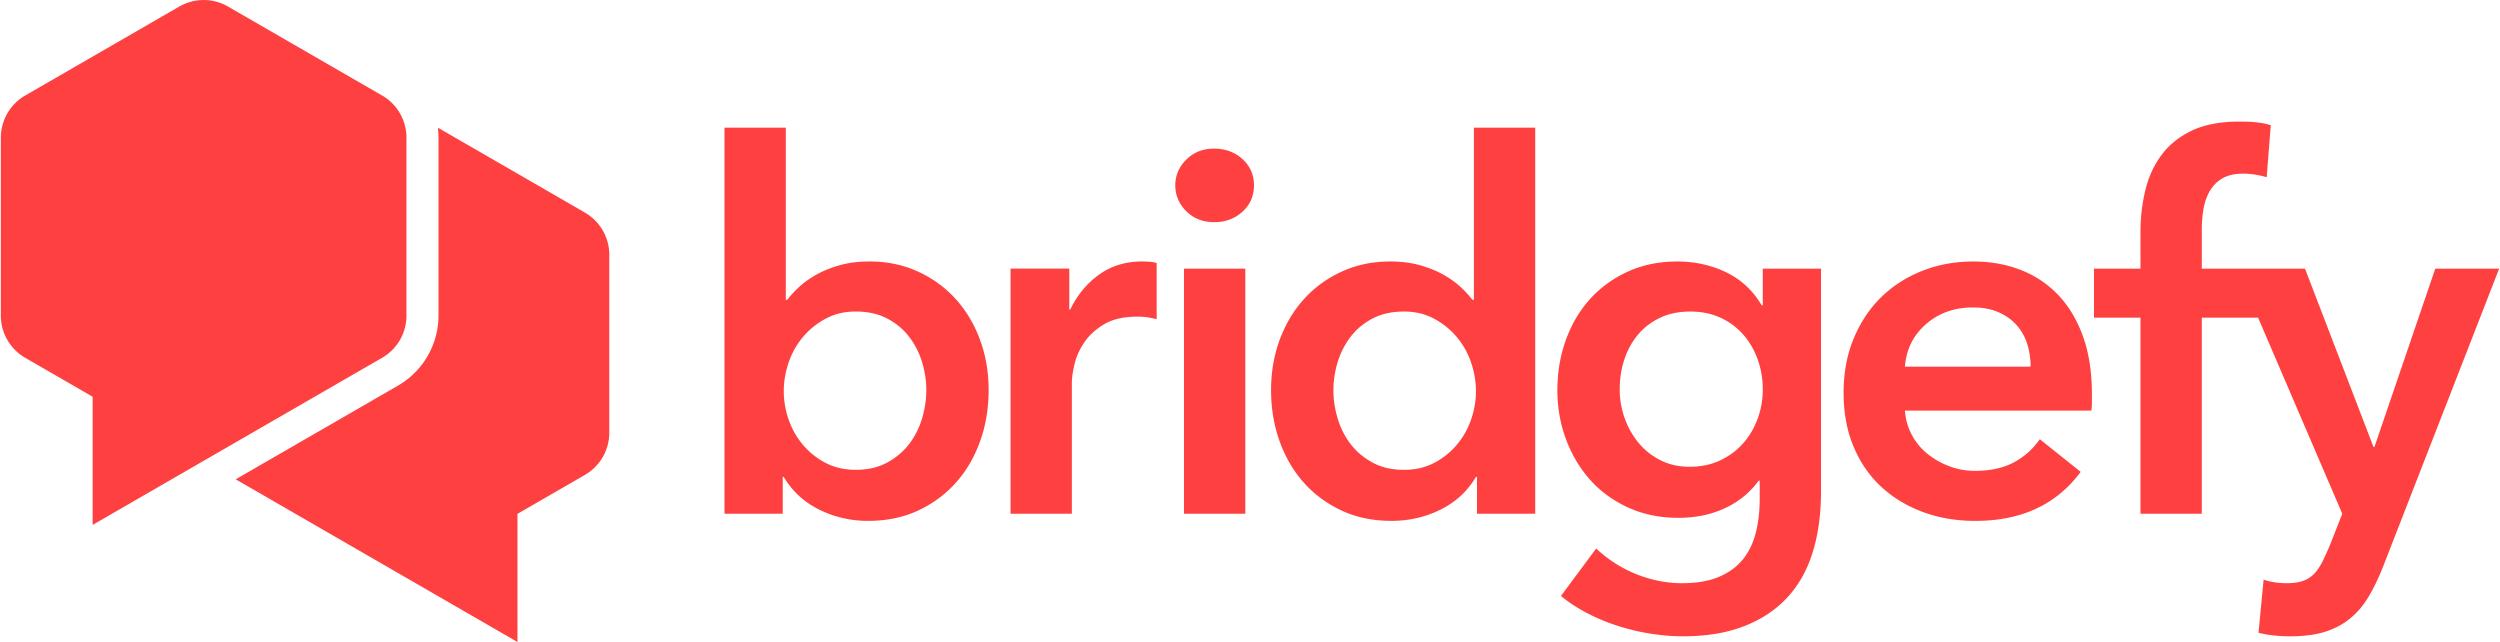
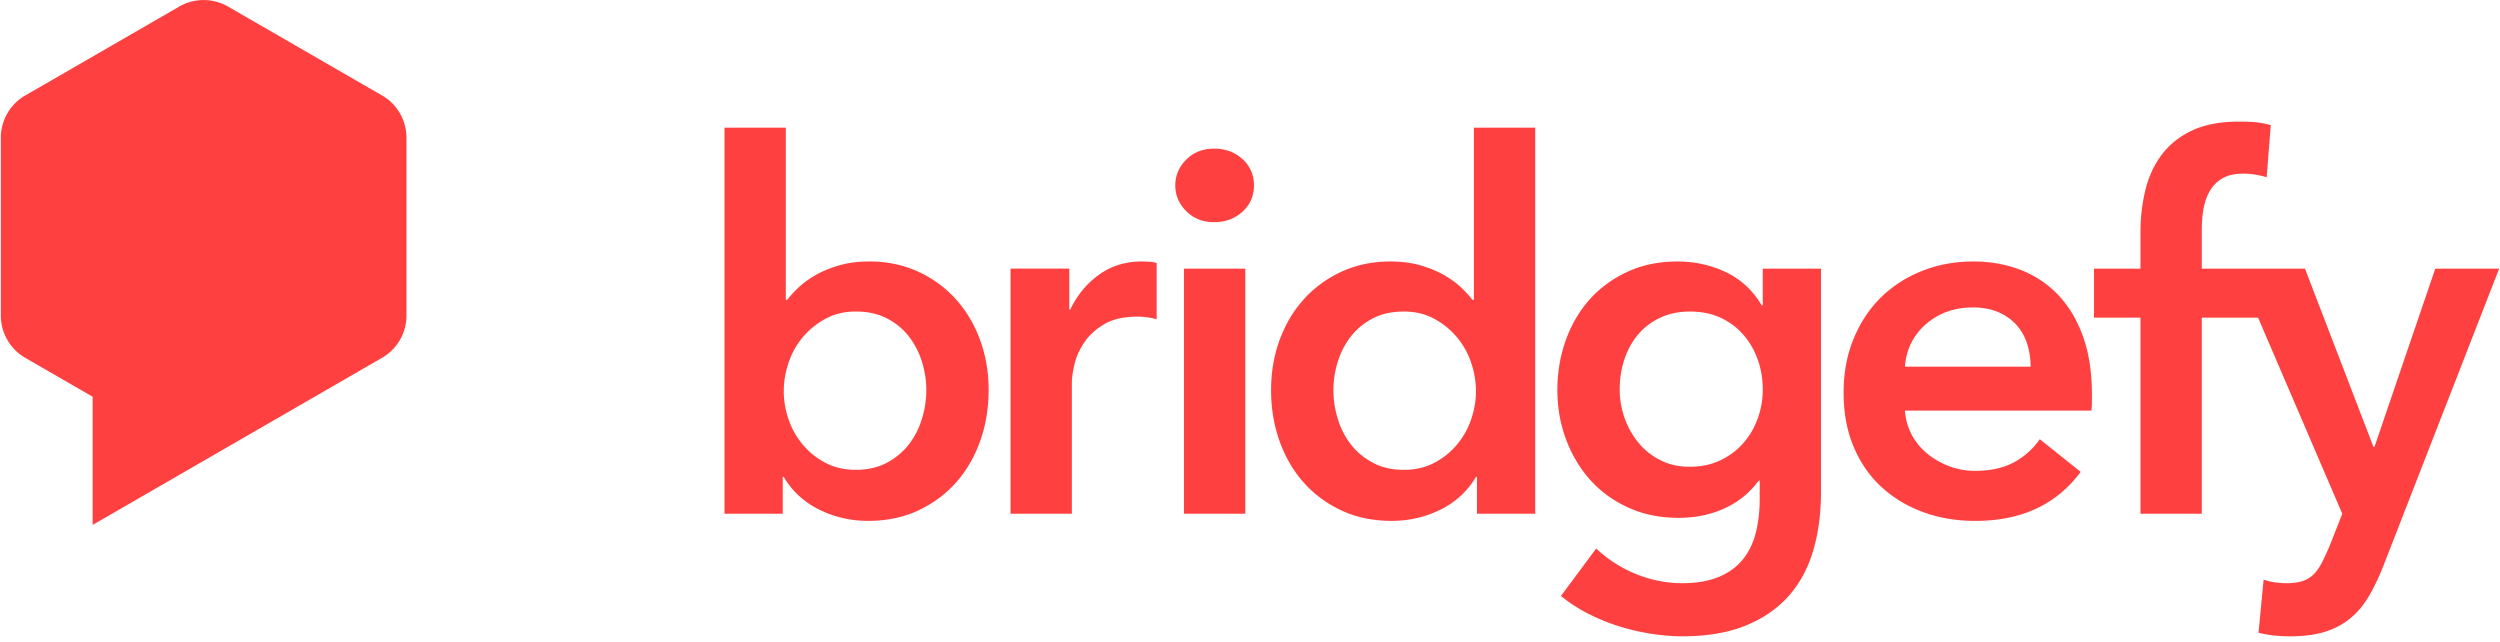
<svg xmlns="http://www.w3.org/2000/svg" height="642" viewBox="-.002 0 4016.362 1032.1" width="2500">
  <g fill="#ff4040">
    <path d="m1534.63 480.26c-16.98-18.6-37.24-33.24-60.78-43.91-23.55-10.67-49.28-16.01-77.21-16.01-18.08 0-34.23 2.05-48.47 6.16s-26.69 9.18-37.37 15.19c-10.67 6.03-19.85 12.59-27.52 19.7-7.67 7.12-13.96 13.96-18.89 20.53h-2.47v-276.67h-98.56v620.62h93.63v-59.1h1.64c13.69 22.99 32.71 40.51 57.08 52.54 24.36 12.03 50.52 18.06 78.44 18.06 30.11 0 57.08-5.62 80.91-16.82 23.82-11.21 44.07-26.27 60.78-45.15 16.7-18.88 29.57-41.05 38.61-66.5 9.03-25.45 13.55-52.67 13.55-81.68 0-29-4.66-56.09-13.96-81.27-9.3-25.19-22.44-47.08-39.41-65.69m-53.8 192.92c-4.66 15.33-11.64 29.01-20.95 41.05-9.32 12.04-21.09 21.9-35.32 29.56-14.25 7.67-30.94 11.49-50.1 11.49-18.08 0-34.23-3.69-48.46-11.08-14.25-7.39-26.42-17.1-36.55-29.14-10.14-12.03-17.8-25.58-23-40.64-5.21-15.04-7.8-30.24-7.8-45.56s2.59-30.65 7.8-45.98c5.2-15.31 12.86-29 23-41.04 10.13-12.03 22.31-21.88 36.55-29.55 14.23-7.66 30.39-11.5 48.46-11.5 19.16 0 35.86 3.7 50.1 11.09 14.23 7.39 26 17.11 35.32 29.14 9.3 12.05 16.28 25.59 20.95 40.64 4.65 15.06 6.98 30.25 6.98 45.56.01 15.31-2.33 30.64-6.98 45.96m353.48-252.84c-26.28 0-49.29 7.11-69 21.35-19.71 14.23-35.05 32.83-46 55.82h-1.64v-65.67h-94.46v394.05h98.57v-210.99c0-7.11 1.36-16.69 4.11-28.73 2.73-12.03 7.94-23.81 15.61-35.3 7.66-11.5 18.34-21.35 32.03-29.55 13.68-8.21 31.75-12.31 54.21-12.31 4.37 0 8.89.28 13.55.82 4.64.55 10.27 1.64 16.84 3.29v-90.3c-3.29-1.09-7.13-1.77-11.51-2.05-4.38-.29-8.48-.43-12.31-.43m67.74 11.49h98.57v394.05h-98.57zm48.46-192.92c-18.07 0-32.99 5.89-44.77 17.65-11.78 11.77-17.66 25.59-17.66 41.45 0 15.88 5.88 29.7 17.66 41.45 11.77 11.78 26.7 17.65 44.77 17.65s33.27-5.61 45.59-16.82 18.48-25.31 18.48-42.28c0-16.96-6.16-31.05-18.48-42.28-12.32-11.2-27.51-16.82-45.59-16.82m417.64 242.99h-2.47c-4.93-6.56-11.23-13.4-18.89-20.53-7.67-7.1-16.84-13.67-27.51-19.7-10.68-6.02-23.14-11.08-37.38-15.19-14.25-4.1-30.39-6.16-48.46-6.16-27.93 0-53.67 5.34-77.21 16.01-23.55 10.67-43.81 25.32-60.78 43.91-16.98 18.61-30.12 40.51-39.42 65.67-9.32 25.18-13.96 52.27-13.96 81.27 0 29.01 4.52 56.23 13.55 81.68 9.04 25.45 21.89 47.62 38.61 66.5 16.7 18.88 36.96 33.94 60.78 45.15s50.78 16.82 80.91 16.82c27.93 0 54.07-6.02 78.44-18.06 24.35-12.03 43.39-29.55 57.08-52.54h1.64v59.11h93.63v-620.59h-98.56zm-4.51 192.51c-5.21 15.06-12.88 28.61-23 40.64-10.14 12.04-22.32 21.76-36.55 29.14-14.24 7.39-30.39 11.08-48.46 11.08-19.17 0-35.87-3.82-50.1-11.49-14.24-7.66-26.01-17.51-35.32-29.56-9.32-12.03-16.3-25.72-20.94-41.04-4.66-15.32-6.98-30.64-6.98-45.97 0-15.32 2.32-30.5 6.98-45.56 4.65-15.04 11.63-28.59 20.94-40.64 9.31-12.03 21.08-21.75 35.32-29.14s30.93-11.09 50.1-11.09c18.07 0 34.22 3.84 48.46 11.5 14.24 7.67 26.42 17.52 36.55 29.55 10.12 12.04 17.79 25.73 23 41.04 5.2 15.33 7.8 30.66 7.8 45.98s-2.61 30.51-7.8 45.56m468.91-183.48h-1.65c-14.25-24.07-33.41-41.86-57.49-53.36-24.1-11.5-50.11-17.24-78.03-17.24-29.57 0-56.27 5.48-80.09 16.42-23.82 10.96-44.08 25.73-60.78 44.33-16.71 18.61-29.57 40.51-38.61 65.67-9.04 25.18-13.55 52-13.55 80.46 0 27.91 4.65 54.32 13.97 79.22 9.31 24.91 22.3 46.66 39.01 65.26 16.7 18.61 37.09 33.39 61.19 44.33 24.09 10.94 50.93 16.42 80.49 16.42 27.38 0 52.16-5.12 74.34-15.35 22.18-10.22 40.37-25 54.62-44.36h1.64v28.84c0 19.78-2.05 37.9-6.16 54.39-4.11 16.46-10.96 30.76-20.54 42.84-9.59 12.08-22.46 21.55-38.61 28.42-16.15 6.86-36.01 10.3-59.54 10.3-24.64 0-49.01-4.79-73.11-14.36-24.1-9.59-45.72-23.4-64.89-41.47l-56.67 76.35c12.59 10.39 26.82 19.7 42.71 27.91 15.88 8.21 32.44 15.04 49.69 20.52 17.25 5.47 34.77 9.58 52.57 12.32 17.79 2.73 34.62 4.1 50.51 4.1 38.32 0 71.46-5.47 99.39-16.42s51.05-26.4 69.4-46.38 31.9-44.33 40.66-73.06 13.14-60.89 13.14-96.46v-358.74h-93.63v59.1zm-8.22 182.1c-5.48 15-13.28 28.23-23.41 39.69-10.14 11.45-22.46 20.59-36.96 27.41-14.52 6.83-30.8 10.22-48.87 10.22-17.53 0-33.27-3.54-47.23-10.64-13.97-7.09-25.75-16.51-35.32-28.23-9.58-11.72-16.98-24.96-22.18-39.68-5.21-14.72-7.8-29.99-7.8-45.82 0-17.45 2.59-33.81 7.8-49.09 5.2-15.27 12.59-28.5 22.18-39.68 9.57-11.19 21.35-20.05 35.32-26.59 13.96-6.54 29.98-9.82 48.05-9.82 18.06 0 34.21 3.28 48.46 9.82 14.24 6.54 26.41 15.55 36.55 27 10.13 11.45 17.93 24.81 23.41 40.08 5.47 15.28 8.22 31.38 8.22 48.28 0 16.37-2.75 32.06-8.22 47.05m483.12-198.92c-16.99-17.78-37.11-31.2-60.37-40.23-23.28-9.03-48.6-13.54-75.98-13.54-29.57 0-57.08 5.06-82.54 15.19s-47.51 24.36-66.12 42.68c-18.62 18.35-33.27 40.51-43.95 66.5-10.68 26.01-16.02 54.88-16.02 86.61 0 32.3 5.34 61.16 16.02 86.61s25.46 46.94 44.36 64.44c18.89 17.52 41.19 31.06 66.94 40.63 25.73 9.57 53.93 14.37 84.6 14.37 73.92 0 130.32-26.27 169.2-78.81l-65.7-52.54c-10.96 15.88-24.93 28.32-41.9 37.35-16.98 9.03-37.78 13.55-62.42 13.55-14.25 0-27.93-2.47-41.07-7.39-13.15-4.93-24.93-11.63-35.32-20.11-10.41-8.48-18.76-18.6-25.05-30.37-6.31-11.76-10-24.76-11.09-38.99h299.8c.54-4.38.83-8.75.83-13.14v-13.13c0-35.57-4.8-66.63-14.38-93.18-9.6-26.55-22.87-48.71-39.84-66.5m-246.42 115.33c2.18-27.91 13.55-50.76 34.09-68.55 20.54-17.77 45.59-26.68 75.16-26.68 15.88 0 29.7 2.6 41.48 7.8 11.77 5.21 21.49 12.19 29.16 20.93 7.66 8.76 13.27 18.88 16.84 30.37 3.55 11.5 5.34 23.53 5.34 36.12h-202.07zm852.65-157.61-97.75 286.51h-1.64l-110.06-286.51h-165.9v-64.03c0-9.86.82-19.97 2.47-30.38 1.65-10.38 4.79-19.97 9.44-28.73 4.65-8.75 11.36-15.87 20.12-21.34s20.25-8.21 34.49-8.21c7.11 0 13.83.55 20.13 1.64 6.29 1.1 12.18 2.46 17.66 4.1l6.57-83.73c-7.67-2.18-15.19-3.7-22.58-4.52-7.4-.82-16.57-1.23-27.52-1.23-30.67 0-56.14 4.8-76.39 14.36-20.26 9.58-36.55 22.58-48.87 39-12.32 16.41-21.09 35.43-26.28 57.05-5.21 21.63-7.81 44.2-7.81 67.73v58.28h-74.74v78.81h74.74v315.24h98.57v-315.23h90.5l135.36 315.24-19.71 50.08c-4.39 10.39-8.5 19.42-12.32 27.09-3.84 7.65-8.21 14.08-13.14 19.29-4.93 5.19-10.96 9.03-18.07 11.49-7.12 2.47-15.89 3.69-26.28 3.69-5.48 0-11.37-.41-17.66-1.22-6.3-.83-12.73-2.34-19.3-4.52l-8.21 85.37c8.75 2.18 17.37 3.7 25.87 4.52 8.48.82 16.84 1.23 25.05 1.23 21.89 0 40.65-2.46 56.26-7.39 15.61-4.92 29.16-12.18 40.66-21.75 11.51-9.58 21.36-21.35 29.57-35.3 8.22-13.96 15.88-29.97 23-48.02l186.45-478.61zm-3300.79-278.35-247.65-142.98c-12.13-7-25.66-10.5-39.2-10.5s-27.07 3.5-39.2 10.5l-247.64 142.98a78.377 78.377 0 0 0 -39.2 67.89v285.96c0 28.01 14.94 53.89 39.2 67.89l108.39 62.58v206.06l465.3-268.64c24.25-14 39.2-39.88 39.2-67.89v-285.96c-.01-28.01-14.95-53.89-39.2-67.89" />
-     <path d="m938.93 341.72-236.37-136.46c.67 5.31 1.02 10.69 1.02 16.11v285.96c0 46.26-24.89 89.37-64.95 112.5l-261.08 150.74 452.99 261.53v-206.06l108.4-62.58c24.25-14 39.2-39.88 39.2-67.89v-285.96a78.429 78.429 0 0 0 -39.21-67.89" />
  </g>
</svg>